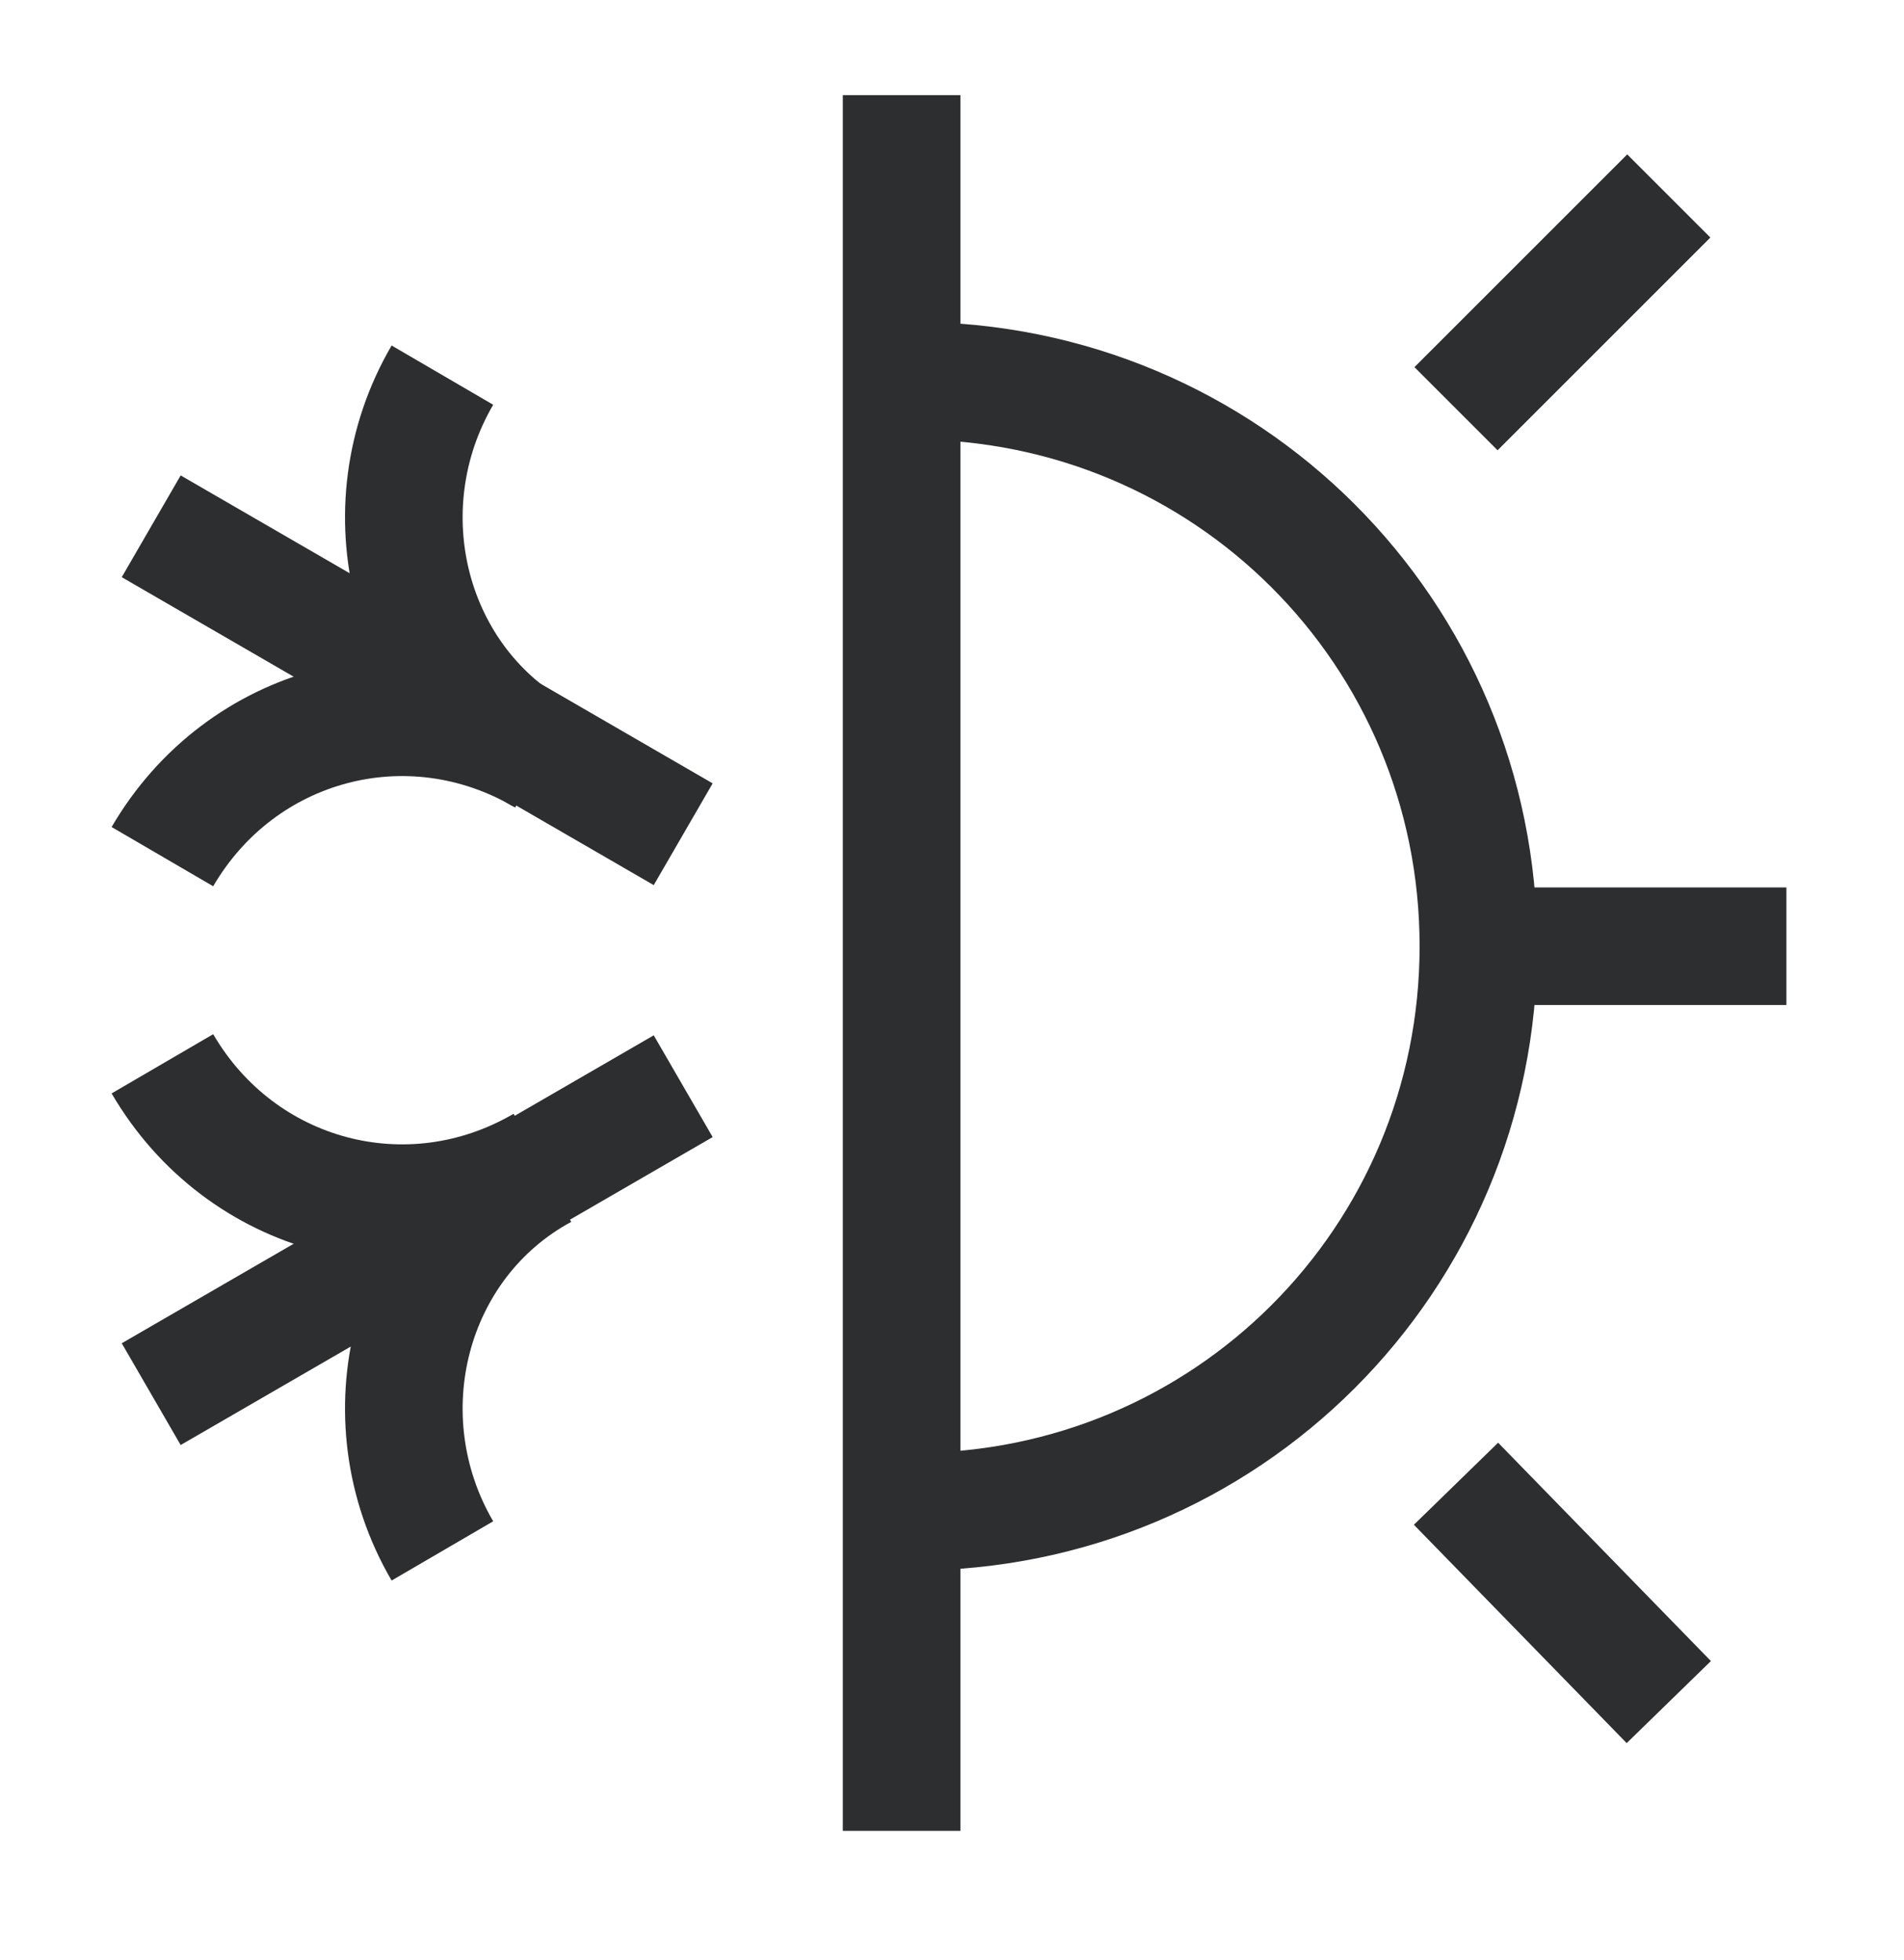
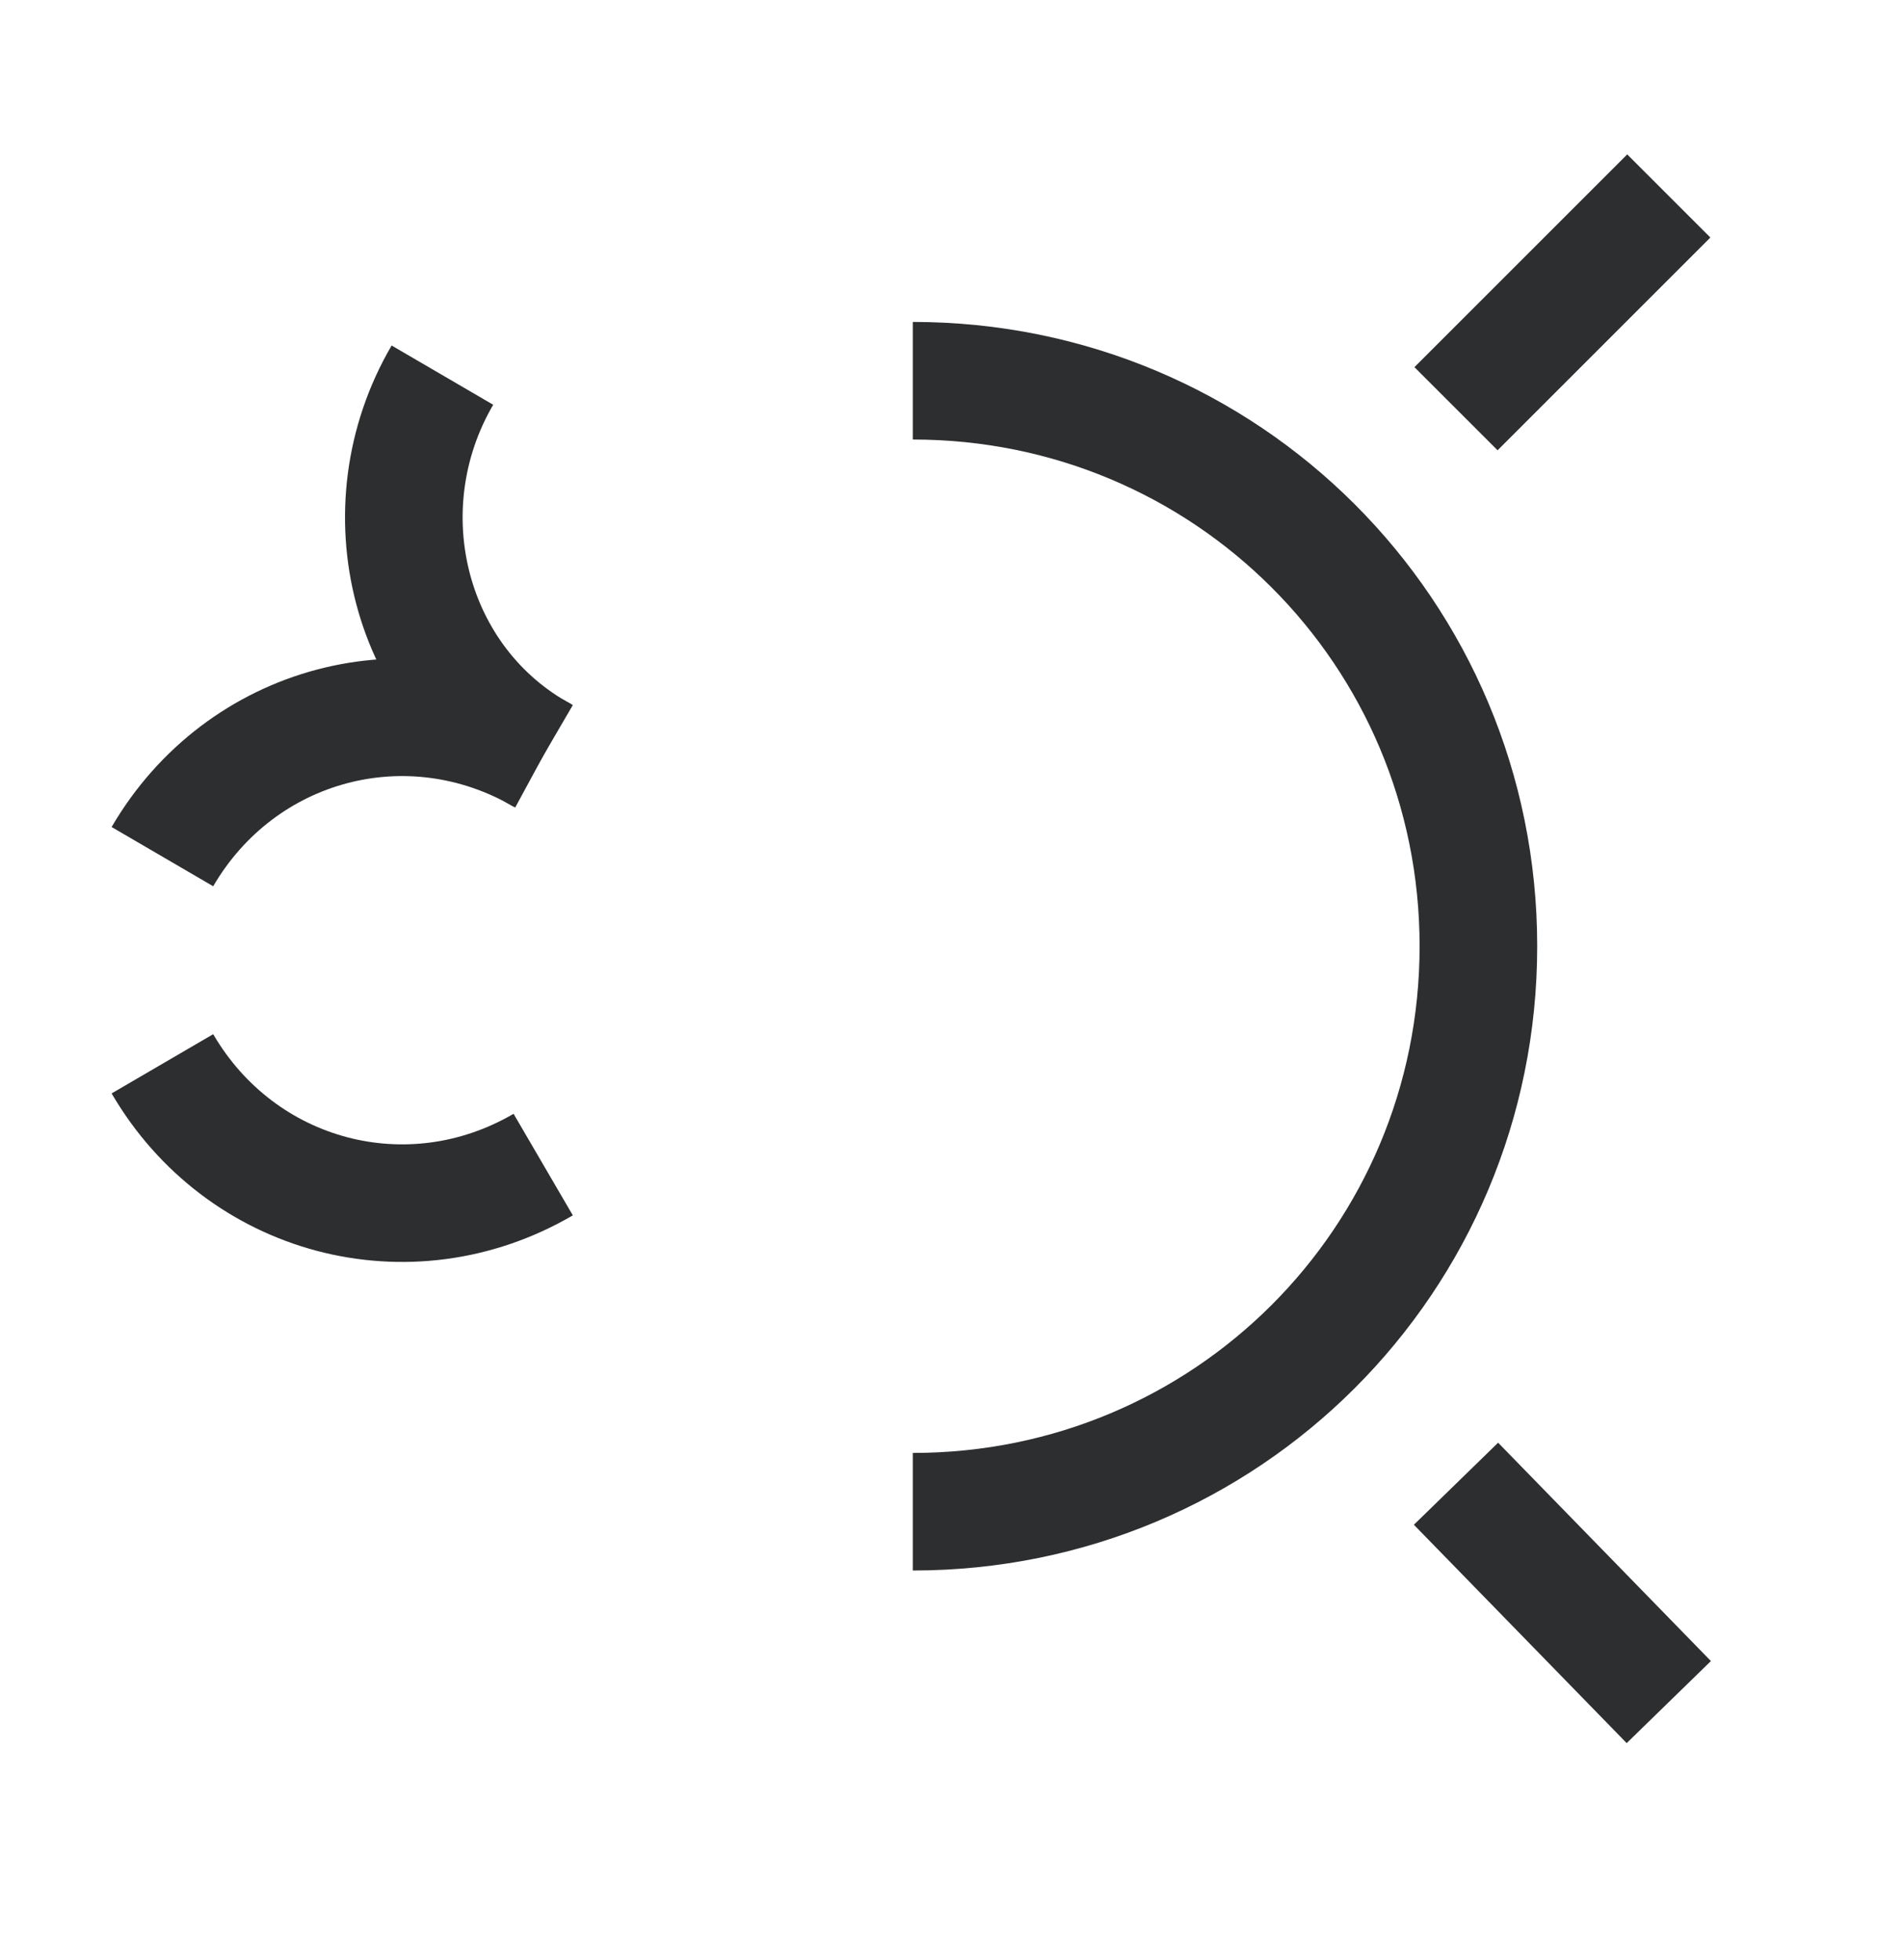
<svg xmlns="http://www.w3.org/2000/svg" width="34" height="35" viewBox="0 0 34 35" fill="none">
  <path d="M16.3 6.8C21.9 6.8 26.4 11.3 26.4 16.9C26.4 22.5 21.9 27 16.3 27" stroke="#2D2E30" stroke-width="2.1" stroke-miterlimit="10" />
-   <path d="M31.9 16.9H26.5" stroke="#2D2E30" stroke-width="2.1" stroke-miterlimit="10" />
  <path d="M29.8 30.4L26 26.5" stroke="#2D2E30" stroke-width="2.1" stroke-miterlimit="10" />
  <path d="M29.8 3.5L26 7.3" stroke="#2D2E30" stroke-width="2.1" stroke-miterlimit="10" />
-   <path d="M12.2 14.9L2.7 9.4" stroke="#2D2E30" stroke-width="2.1" stroke-miterlimit="10" />
-   <path d="M12.2 19.4L2.7 24.9" stroke="#2D2E30" stroke-width="2.1" stroke-miterlimit="10" />
  <path d="M2.9 15.3C4.3 12.9 7.3 12.1 9.7 13.5" stroke="#2D2E30" stroke-width="2.1" stroke-miterlimit="10" />
  <path d="M7.9 6.7C6.5 9.1 7.3 12.2 9.7 13.5" stroke="#2D2E30" stroke-width="2.1" stroke-miterlimit="10" />
-   <path d="M7.9 27.7C6.5 25.3 7.3 22.2 9.7 20.9" stroke="#2D2E30" stroke-width="2.1" stroke-miterlimit="10" />
  <path d="M2.9 19C4.3 21.4 7.3 22.2 9.7 20.8" stroke="#2D2E30" stroke-width="2.1" stroke-miterlimit="10" />
-   <path d="M16.1 32.7V1.7" stroke="#2D2E30" stroke-width="2.1" stroke-miterlimit="10" />
</svg>